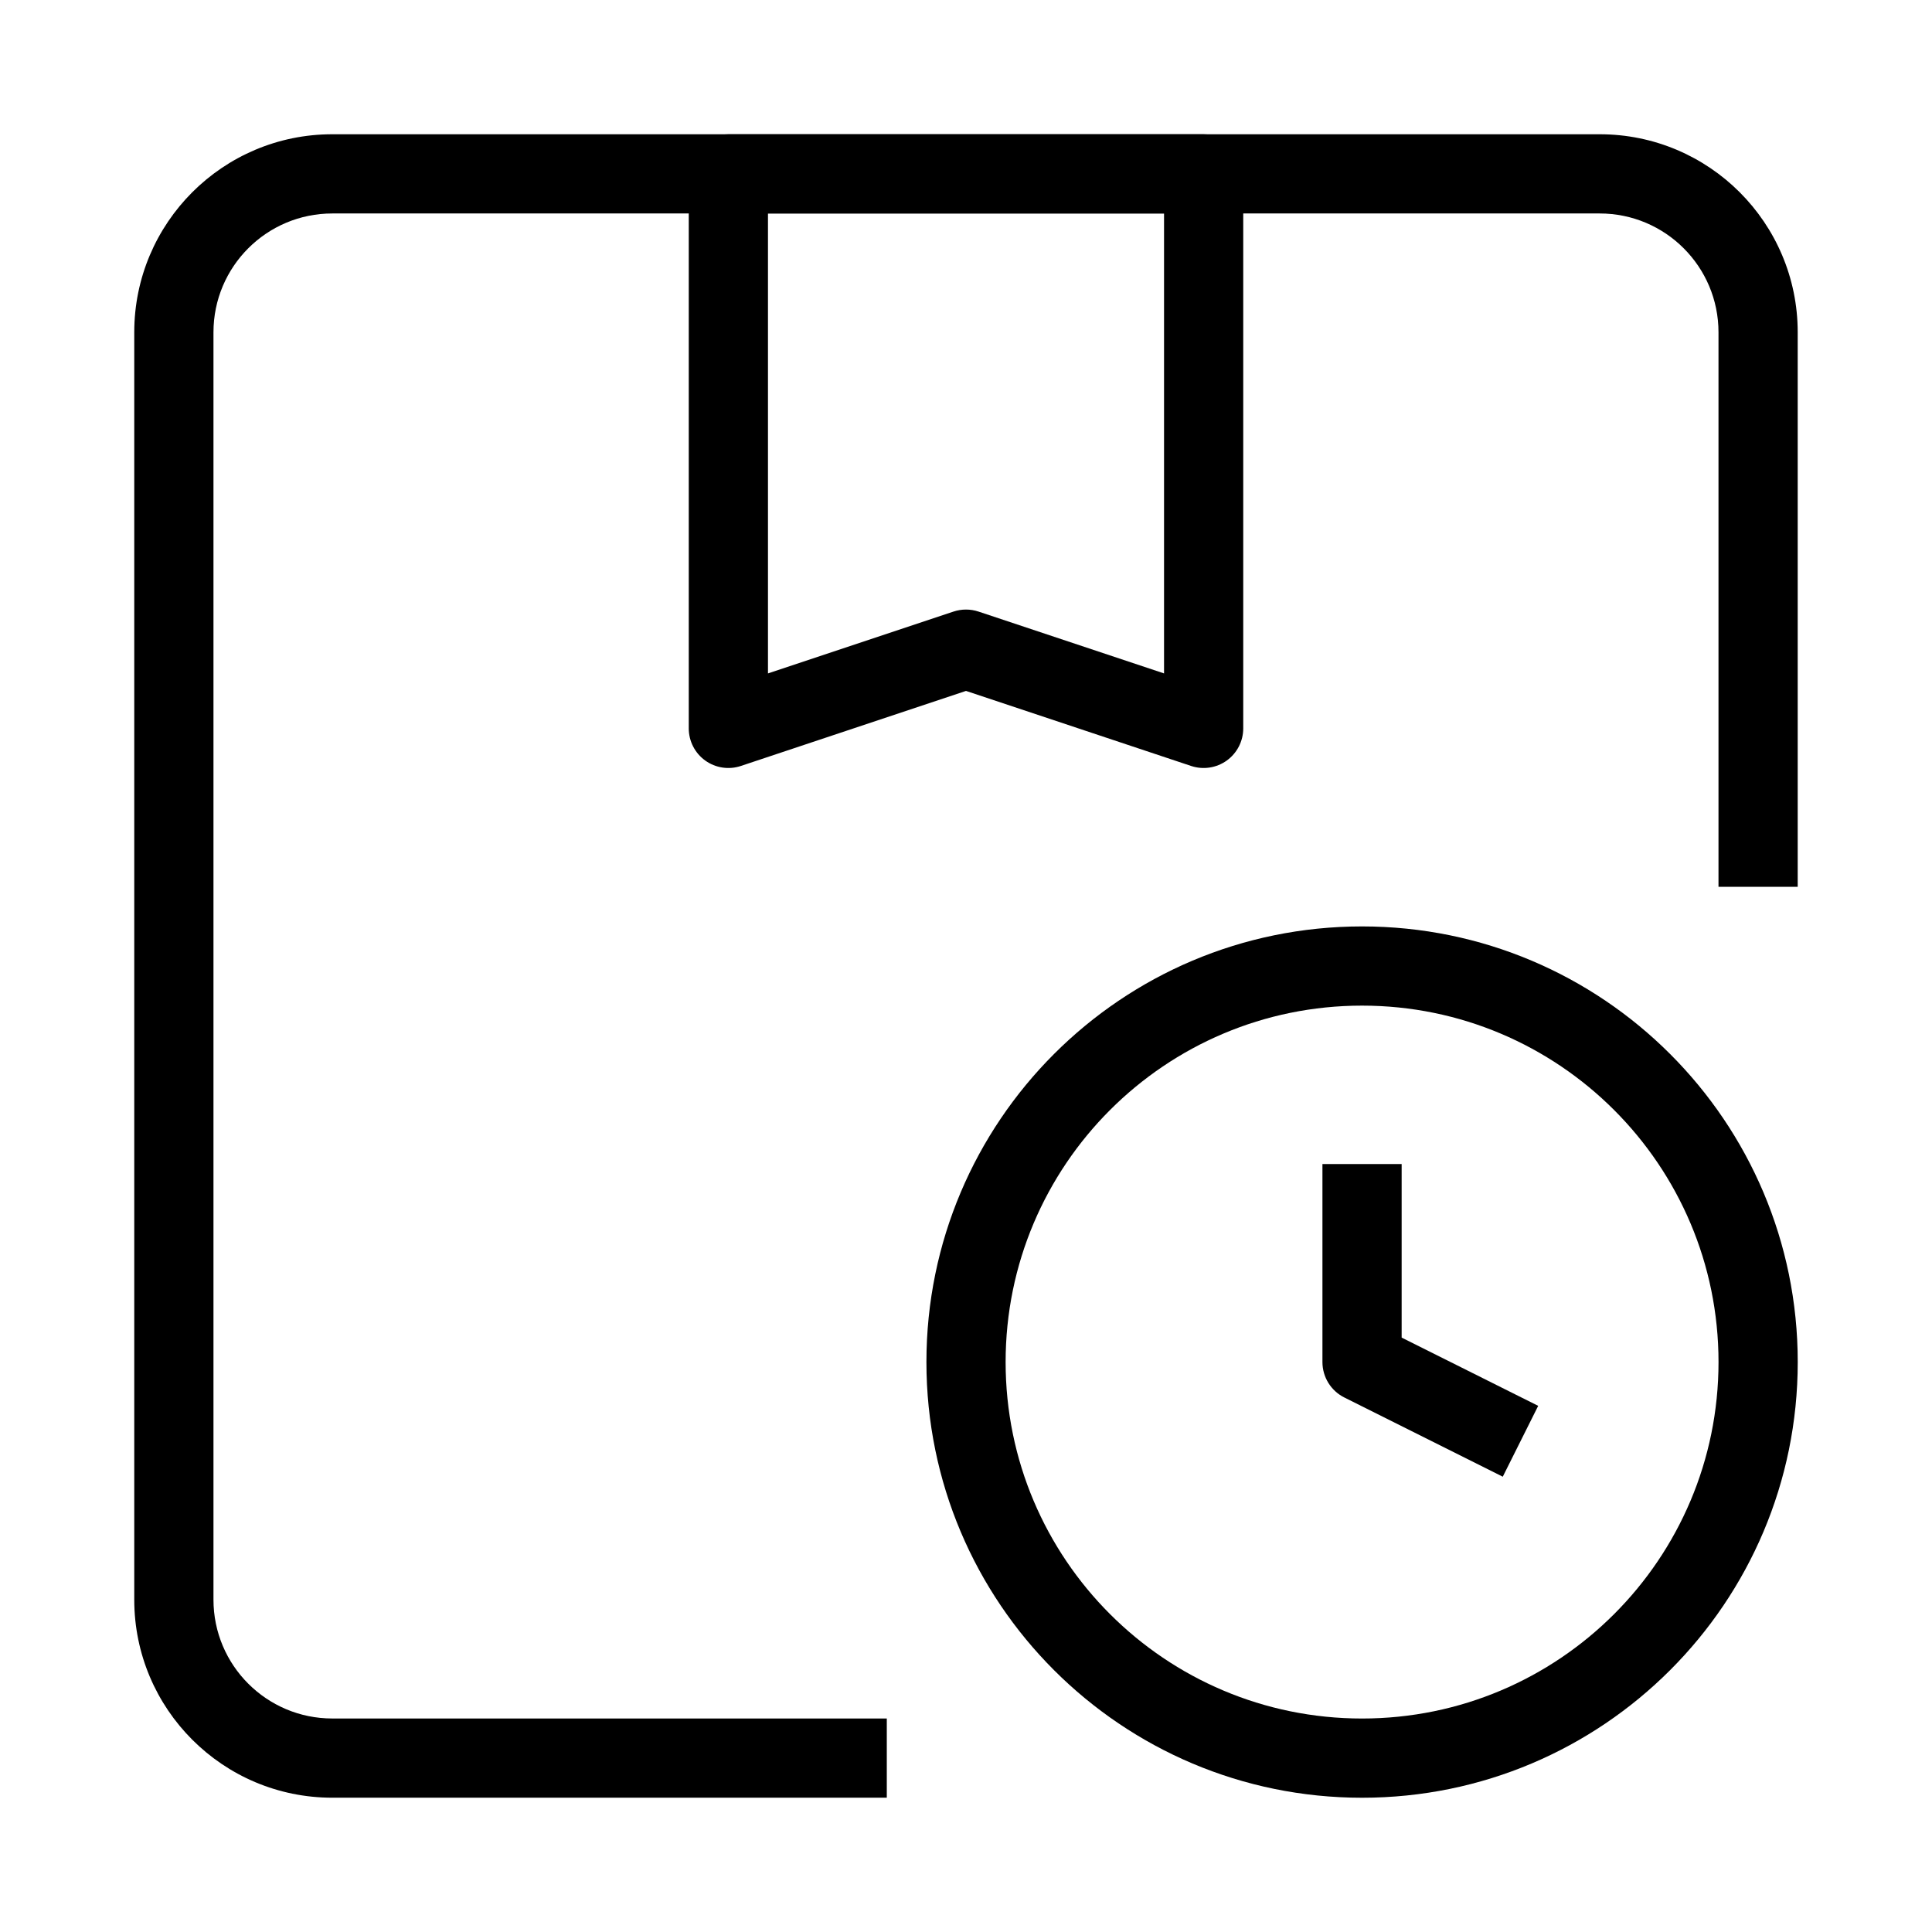
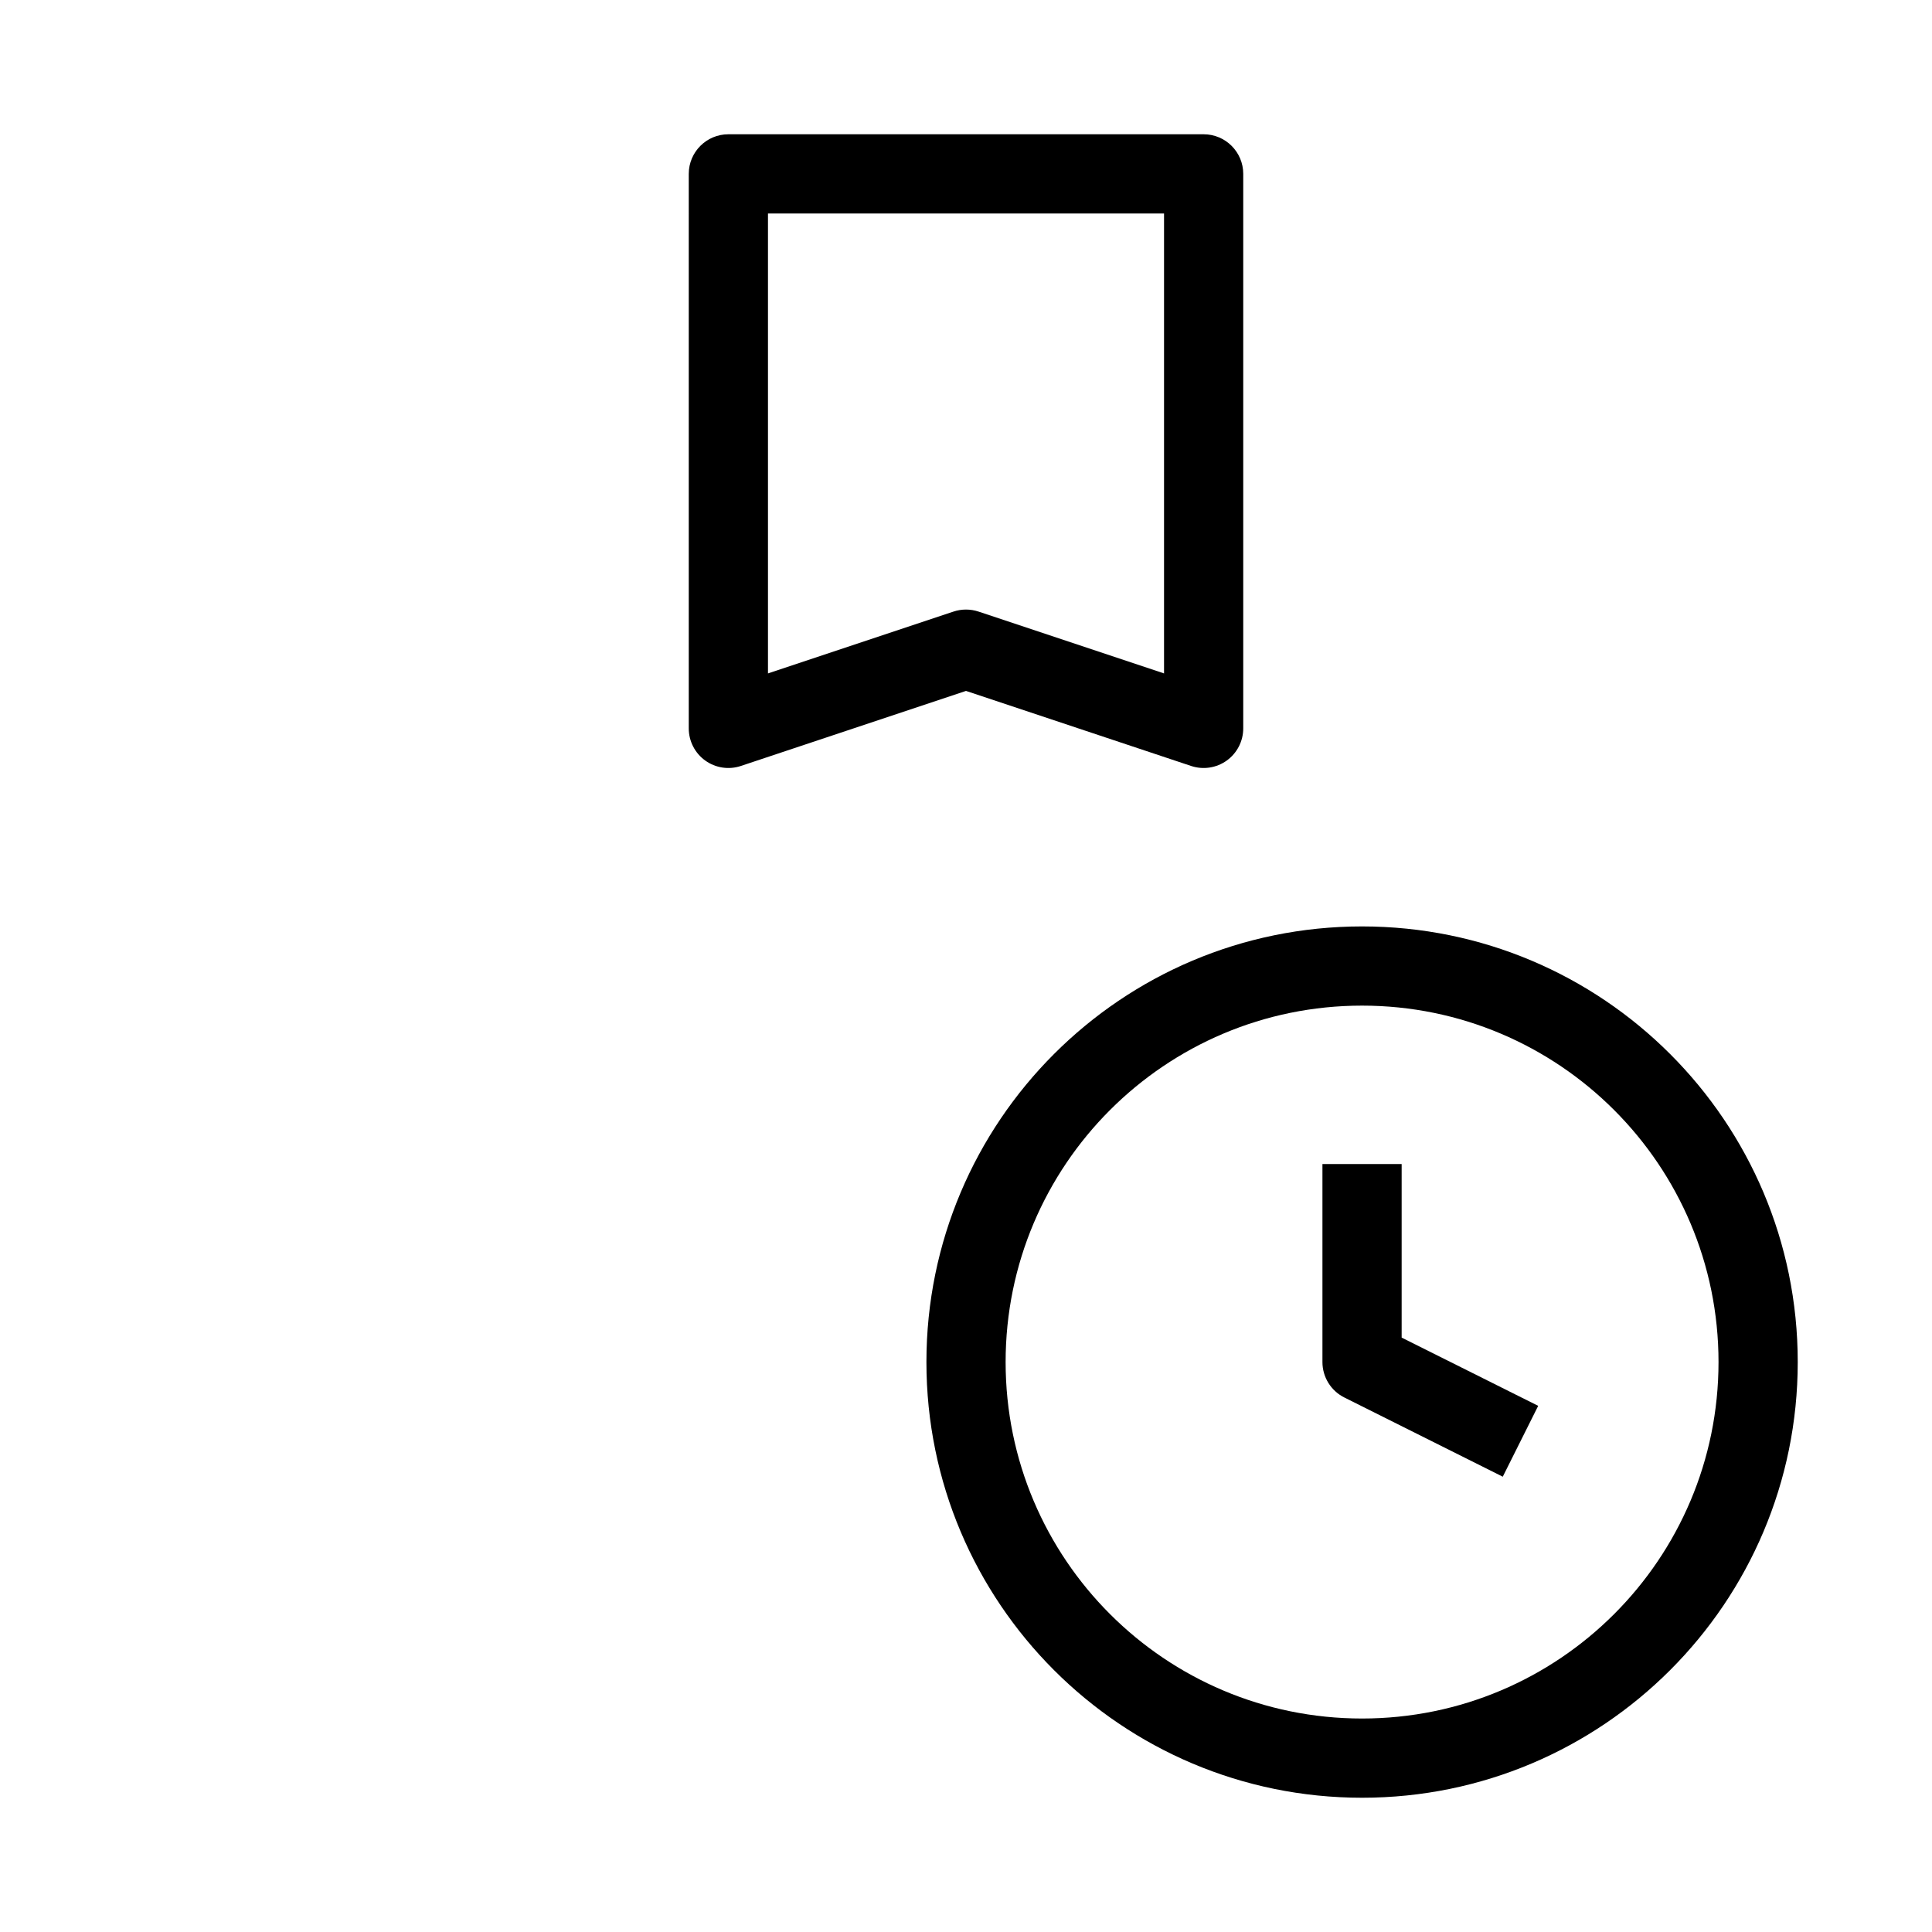
<svg xmlns="http://www.w3.org/2000/svg" fill="#000000" width="800px" height="800px" version="1.1" viewBox="144 144 512 512">
  <g fill-rule="evenodd">
-     <path d="m179.58 232.06c0-28.984 23.496-52.48 52.48-52.48h335.87c28.984 0 52.48 23.496 52.48 52.48v146.95h-20.992v-146.95c0-17.391-14.098-31.488-31.488-31.488h-335.87c-17.391 0-31.488 14.098-31.488 31.488v335.87c0 17.391 14.098 31.488 31.488 31.488h146.95v20.992h-146.95c-28.984 0-52.48-23.496-52.48-52.48z" />
    <path d="m326.53 190.08c0-5.797 4.699-10.496 10.496-10.496h125.95c5.793 0 10.496 4.699 10.496 10.496v146.95c0 3.371-1.625 6.543-4.359 8.516-2.738 1.973-6.258 2.508-9.457 1.441l-59.656-19.887-59.66 19.887c-3.199 1.066-6.719 0.531-9.453-1.441-2.738-1.973-4.359-5.144-4.359-8.516zm20.992 10.496v121.89l49.16-16.387c2.152-0.719 4.484-0.719 6.637 0l49.164 16.387v-121.89z" />
    <path d="m504.96 410.5c-52.168 0-94.461 42.293-94.461 94.461 0 52.172 42.293 94.465 94.461 94.465 52.172 0 94.465-42.293 94.465-94.465 0-52.168-42.293-94.461-94.465-94.461zm-115.45 94.461c0-63.766 51.688-115.45 115.45-115.45s115.46 51.688 115.46 115.45-51.691 115.46-115.46 115.46-115.45-51.691-115.45-115.46z" />
    <path d="m494.46 504.96v-52.477h20.992v45.992l36.184 18.09-9.387 18.777-41.984-20.992c-3.559-1.777-5.805-5.414-5.805-9.391z" />
  </g>
</svg>